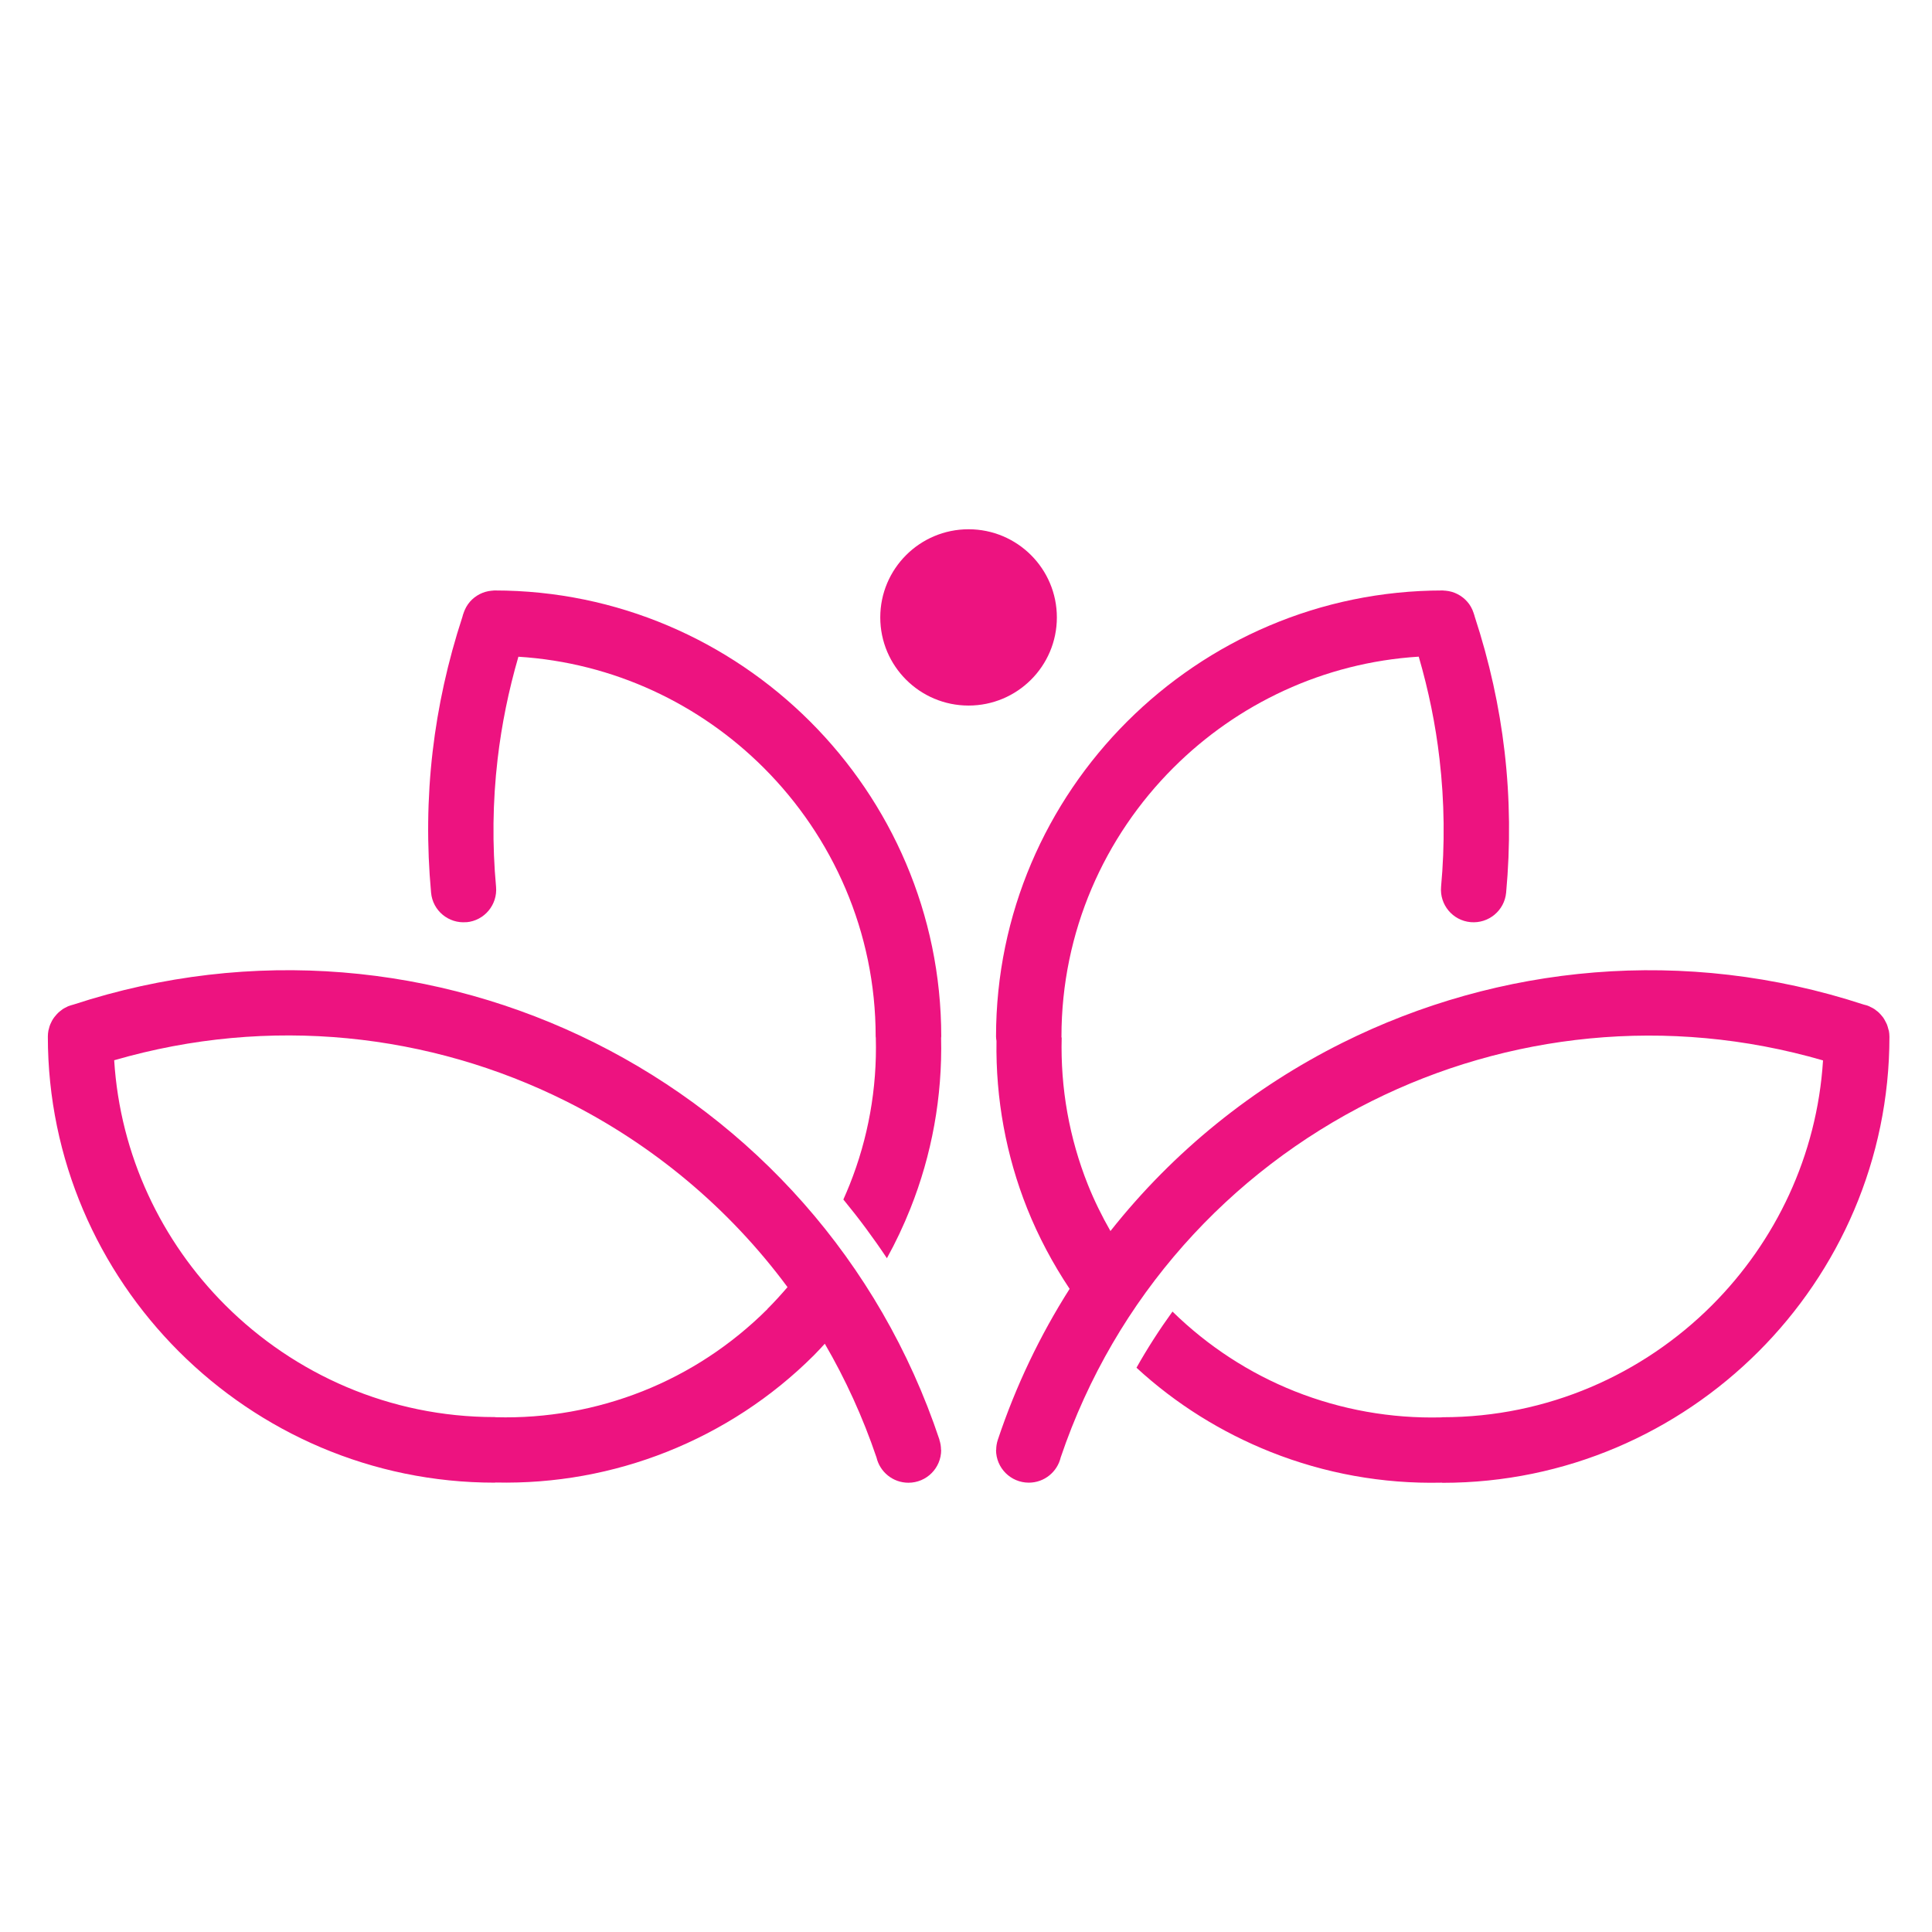
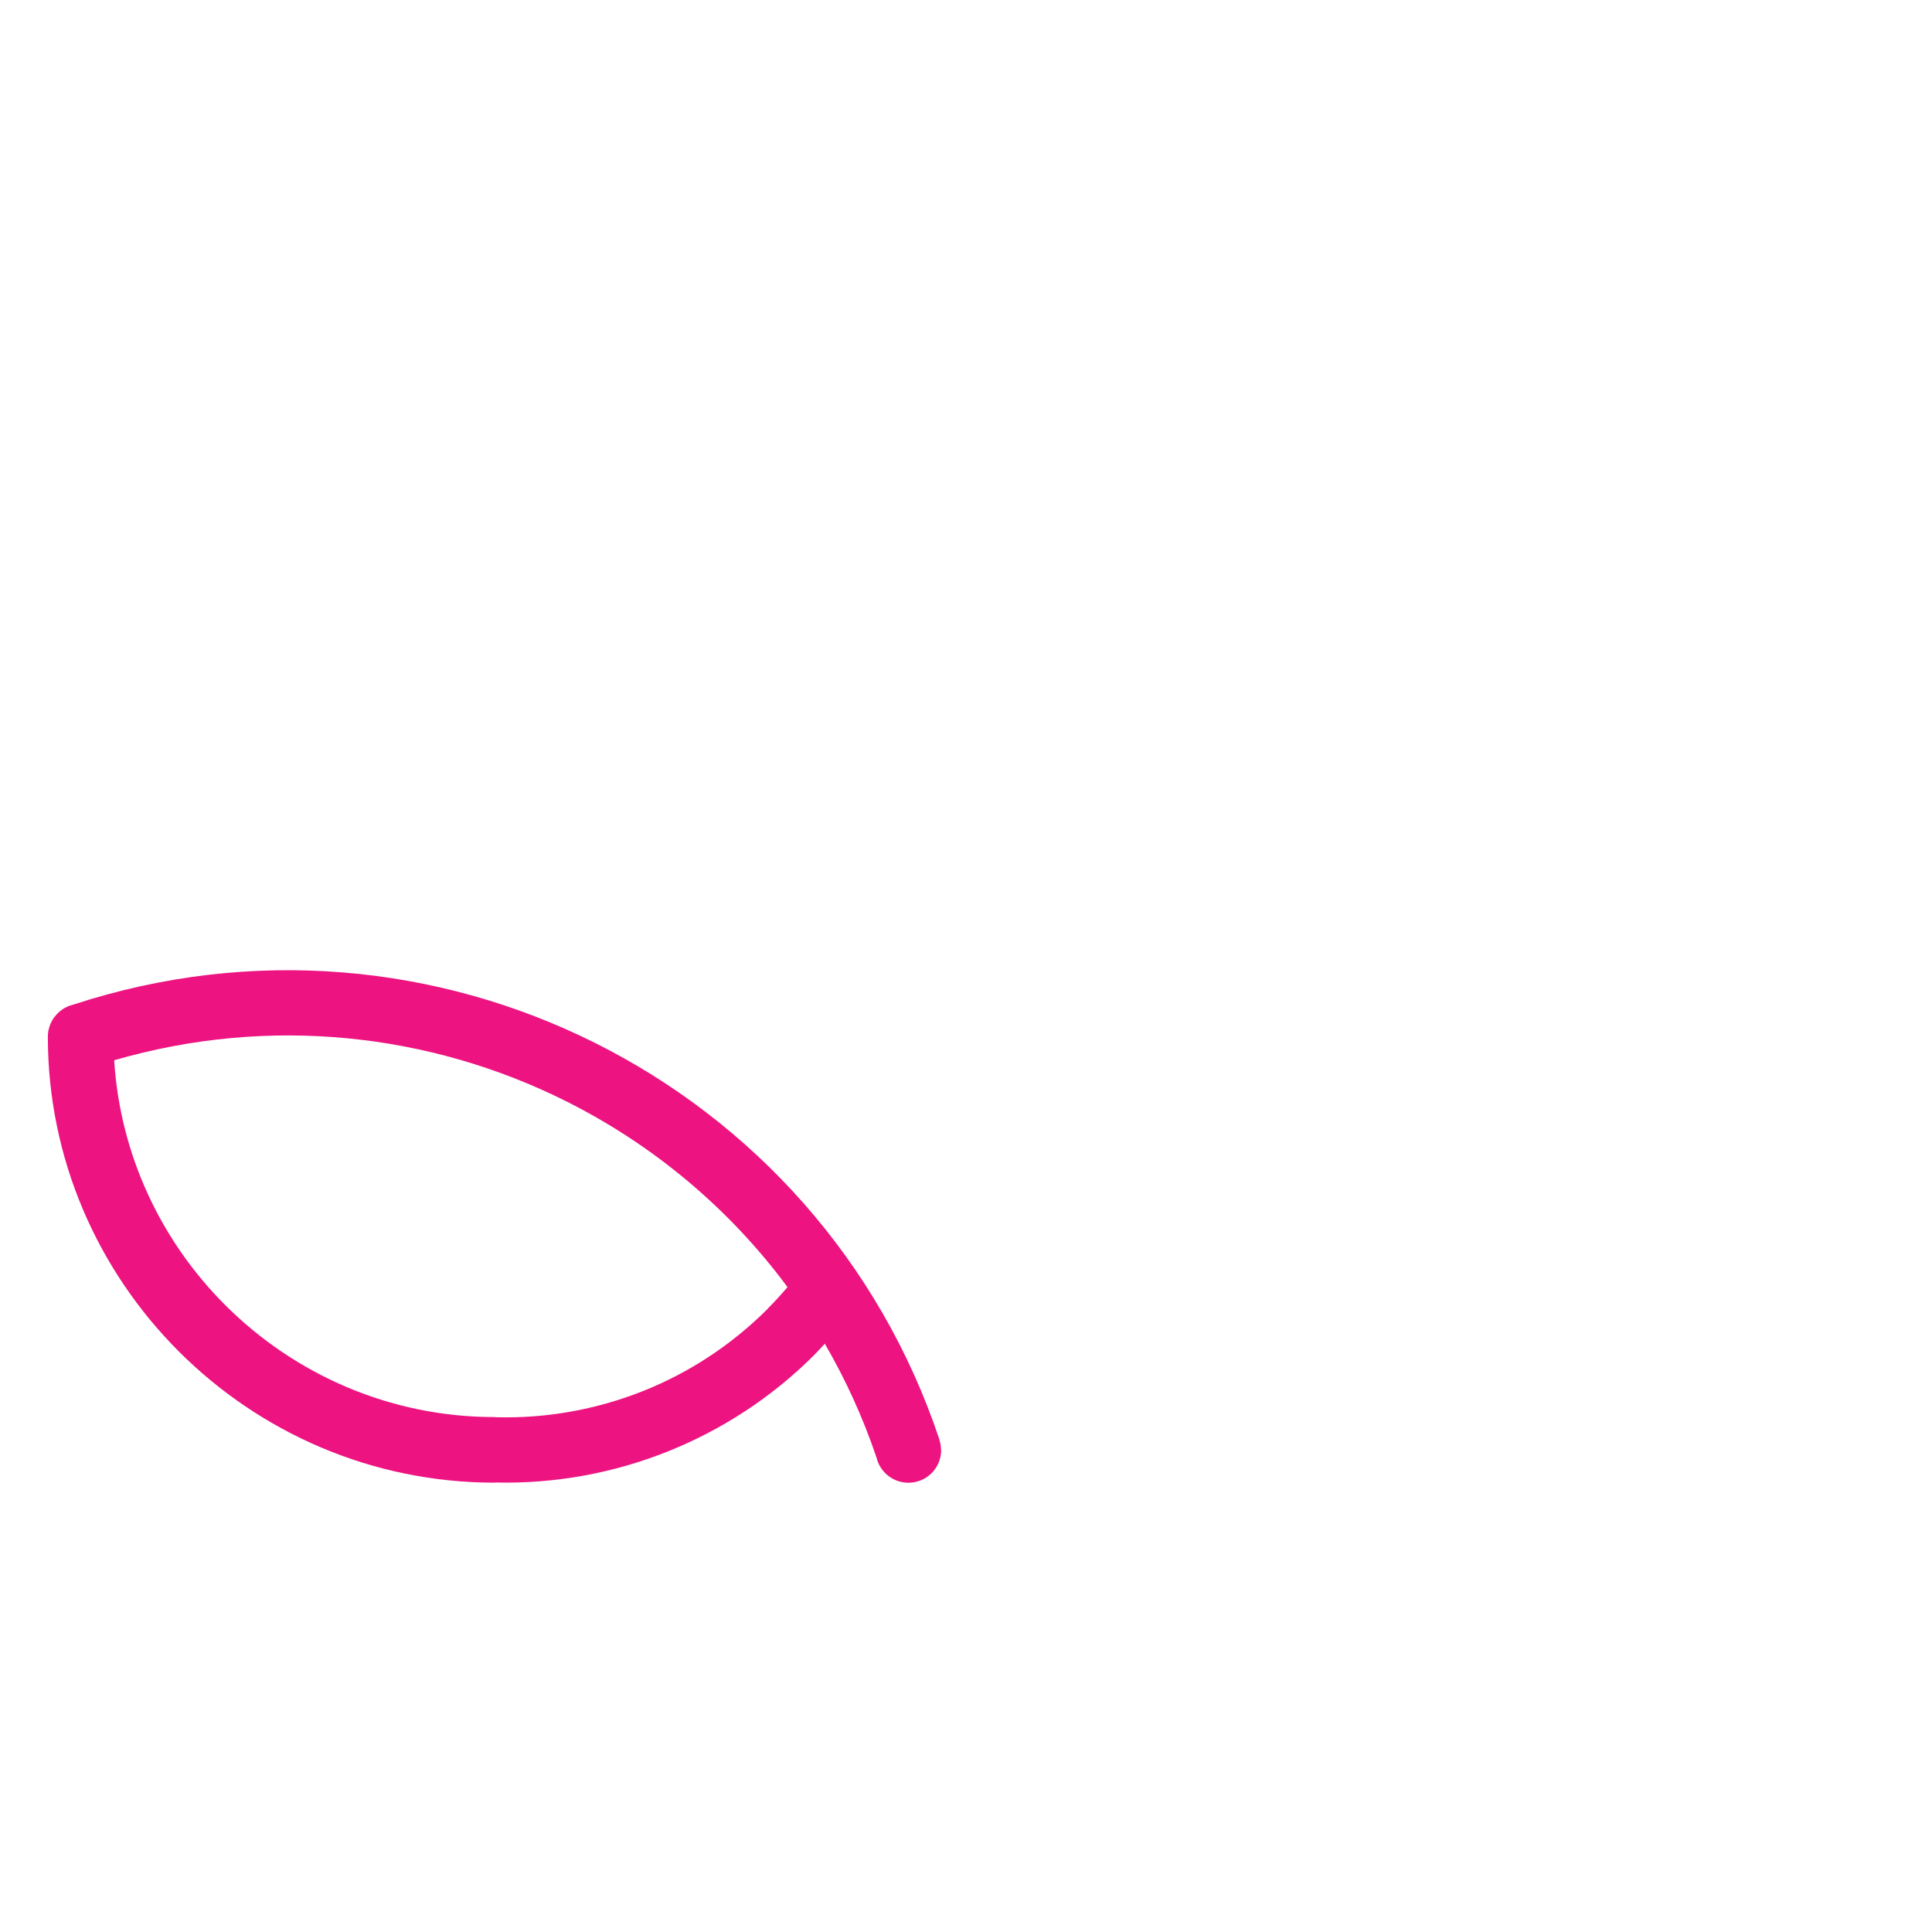
<svg xmlns="http://www.w3.org/2000/svg" id="uuid-d56b83d4-533f-447d-b5c5-a52e9ba94099" viewBox="0 0 256 256">
  <defs>
    <style>.uuid-416bf109-d9c8-4a5b-9caa-d24cb06433c8{fill:#ed1380;fill-rule:evenodd;}</style>
  </defs>
-   <path class="uuid-416bf109-d9c8-4a5b-9caa-d24cb06433c8" d="M61.81,122.2c2.38-.21,4.13-2.32,3.92-4.69-.51-5.55-.46-11.23,.21-16.96,.53-4.53,1.45-9.05,2.75-13.53,12.63,.79,24.05,6.27,32.5,14.71,9.15,9.14,14.84,21.75,14.84,35.62,0,.06,.01,.11,.02,.17,.18,6.72-1.02,13.32-3.46,19.44-.27,.67-.55,1.33-.84,1.98,2.05,2.49,3.98,5.09,5.77,7.78,1.17-2.12,2.21-4.32,3.11-6.58,2.84-7.12,4.25-14.81,4.07-22.63,0-.05,.02-.11,.02-.16,0-16.26-6.66-31.04-17.38-41.75-10.73-10.71-25.52-17.36-41.81-17.36-.11,0-.22,.02-.32,.03-.02,0-.04,0-.06,0-1.14,.1-2.15,.64-2.87,1.45h0c-.19,.22-.35,.45-.49,.69h0c-.14,.25-.26,.52-.36,.8h0v.02c-.06,.16-.12,.31-.15,.48-1.95,5.95-3.26,11.93-3.95,17.85-.73,6.26-.78,12.53-.21,18.72,.21,2.38,2.32,4.13,4.7,3.91Z" />
  <path class="uuid-416bf109-d9c8-4a5b-9caa-d24cb06433c8" d="M124.48,190.76c-7.95-23.82-24.82-42.17-45.66-52.58-20.72-10.35-45.37-12.84-69.08-5.07-.25,.06-.49,.14-.73,.23-.05,.02-.1,.05-.15,.08-.19,.09-.37,.18-.54,.29-.08,.05-.15,.11-.22,.17-.14,.1-.27,.21-.39,.32-.07,.07-.14,.14-.21,.22-.11,.12-.21,.24-.31,.37-.06,.08-.12,.17-.18,.26-.09,.14-.16,.28-.23,.43-.04,.09-.09,.18-.13,.28-.07,.17-.12,.34-.16,.52-.02,.08-.05,.17-.07,.25-.05,.27-.08,.54-.08,.82,0,16.26,6.66,31.04,17.38,41.75,10.73,10.71,25.52,17.36,41.81,17.36,.05,0,.11-.01,.16-.02,7.83,.18,15.53-1.23,22.66-4.06,7.25-2.88,13.89-7.2,19.48-12.78,.5-.5,.98-1.03,1.46-1.55,2.73,4.69,5.04,9.73,6.85,15.07,.45,1.92,2.17,3.35,4.23,3.35,2.4,0,4.34-1.94,4.34-4.34h-.02c0-.45-.07-.91-.22-1.36Zm-22.79-17.3c-4.79,4.78-10.43,8.46-16.53,10.88-6.12,2.43-12.73,3.63-19.46,3.45-.06,0-.11-.02-.17-.02-13.89,0-26.51-5.68-35.67-14.82-8.45-8.44-13.94-19.84-14.73-32.46,20.63-5.99,41.86-3.57,59.82,5.4,11.47,5.73,21.6,14.12,29.4,24.66-.85,.99-1.73,1.96-2.66,2.89Z" />
-   <path class="uuid-416bf109-d9c8-4a5b-9caa-d24cb06433c8" d="M250.26,136.52c-.02-.09-.05-.17-.07-.25-.05-.18-.09-.35-.16-.52-.04-.09-.08-.18-.13-.27-.07-.15-.15-.29-.23-.43-.06-.09-.11-.17-.17-.26-.1-.13-.2-.25-.31-.37-.07-.07-.14-.15-.21-.22-.12-.12-.25-.22-.39-.32-.07-.06-.14-.11-.22-.17-.17-.11-.36-.21-.54-.29-.05-.02-.1-.06-.15-.08-.23-.1-.48-.18-.73-.23-23.72-7.77-48.36-5.27-69.08,5.07-11.83,5.9-22.37,14.37-30.73,24.94-1.14-1.99-2.15-4.05-3-6.17-2.44-6.13-3.64-12.75-3.46-19.49h-.04s.01-.08,.01-.12c0-13.87,5.68-26.48,14.84-35.62,8.45-8.44,19.87-13.92,32.5-14.71,1.3,4.47,2.23,8.99,2.75,13.53,.67,5.73,.72,11.41,.21,16.96-.21,2.38,1.54,4.48,3.92,4.69,2.38,.21,4.48-1.54,4.7-3.91,.57-6.19,.52-12.46-.21-18.72-.69-5.93-2-11.9-3.95-17.85-.03-.14-.08-.28-.13-.42,0-.02-.01-.05-.02-.07h0c-.09-.28-.21-.55-.35-.8h0c-.14-.25-.3-.48-.49-.69h0c-.72-.82-1.73-1.36-2.87-1.46-.02,0-.04,0-.06,0-.11,0-.21-.03-.32-.03-16.28,0-31.08,6.65-41.81,17.36-10.73,10.71-17.38,25.49-17.38,41.75,0,.2,.03,.39,.06,.58-.12,7.67,1.28,15.22,4.07,22.21,1.49,3.73,3.39,7.29,5.62,10.64-3.89,6.12-7.11,12.8-9.51,19.99-.15,.45-.22,.91-.22,1.35h-.02c0,2.4,1.95,4.34,4.34,4.34,2.06,0,3.78-1.43,4.23-3.35,7.24-21.37,22.44-37.84,41.19-47.2,17.96-8.97,39.19-11.39,59.82-5.4-.79,12.61-6.28,24.01-14.73,32.46-9.15,9.14-21.78,14.82-35.67,14.82-.06,0-.12,.02-.17,.02-6.71,.17-13.31-1.03-19.41-3.45-5.97-2.37-11.5-5.95-16.22-10.57-1.72,2.38-3.32,4.86-4.77,7.44,5.22,4.81,11.27,8.57,17.8,11.17,7.12,2.83,14.81,4.24,22.62,4.06,.05,0,.1,.02,.16,.02,16.28,0,31.08-6.65,41.81-17.36,10.73-10.71,17.38-25.49,17.38-41.75,0-.28-.03-.55-.08-.82Z" />
-   <path class="uuid-416bf109-d9c8-4a5b-9caa-d24cb06433c8" d="M140.04,81.81c0-6.45-5.24-11.68-11.7-11.68s-11.7,5.23-11.7,11.68,5.24,11.68,11.7,11.68,11.7-5.23,11.7-11.68Z" />
</svg>